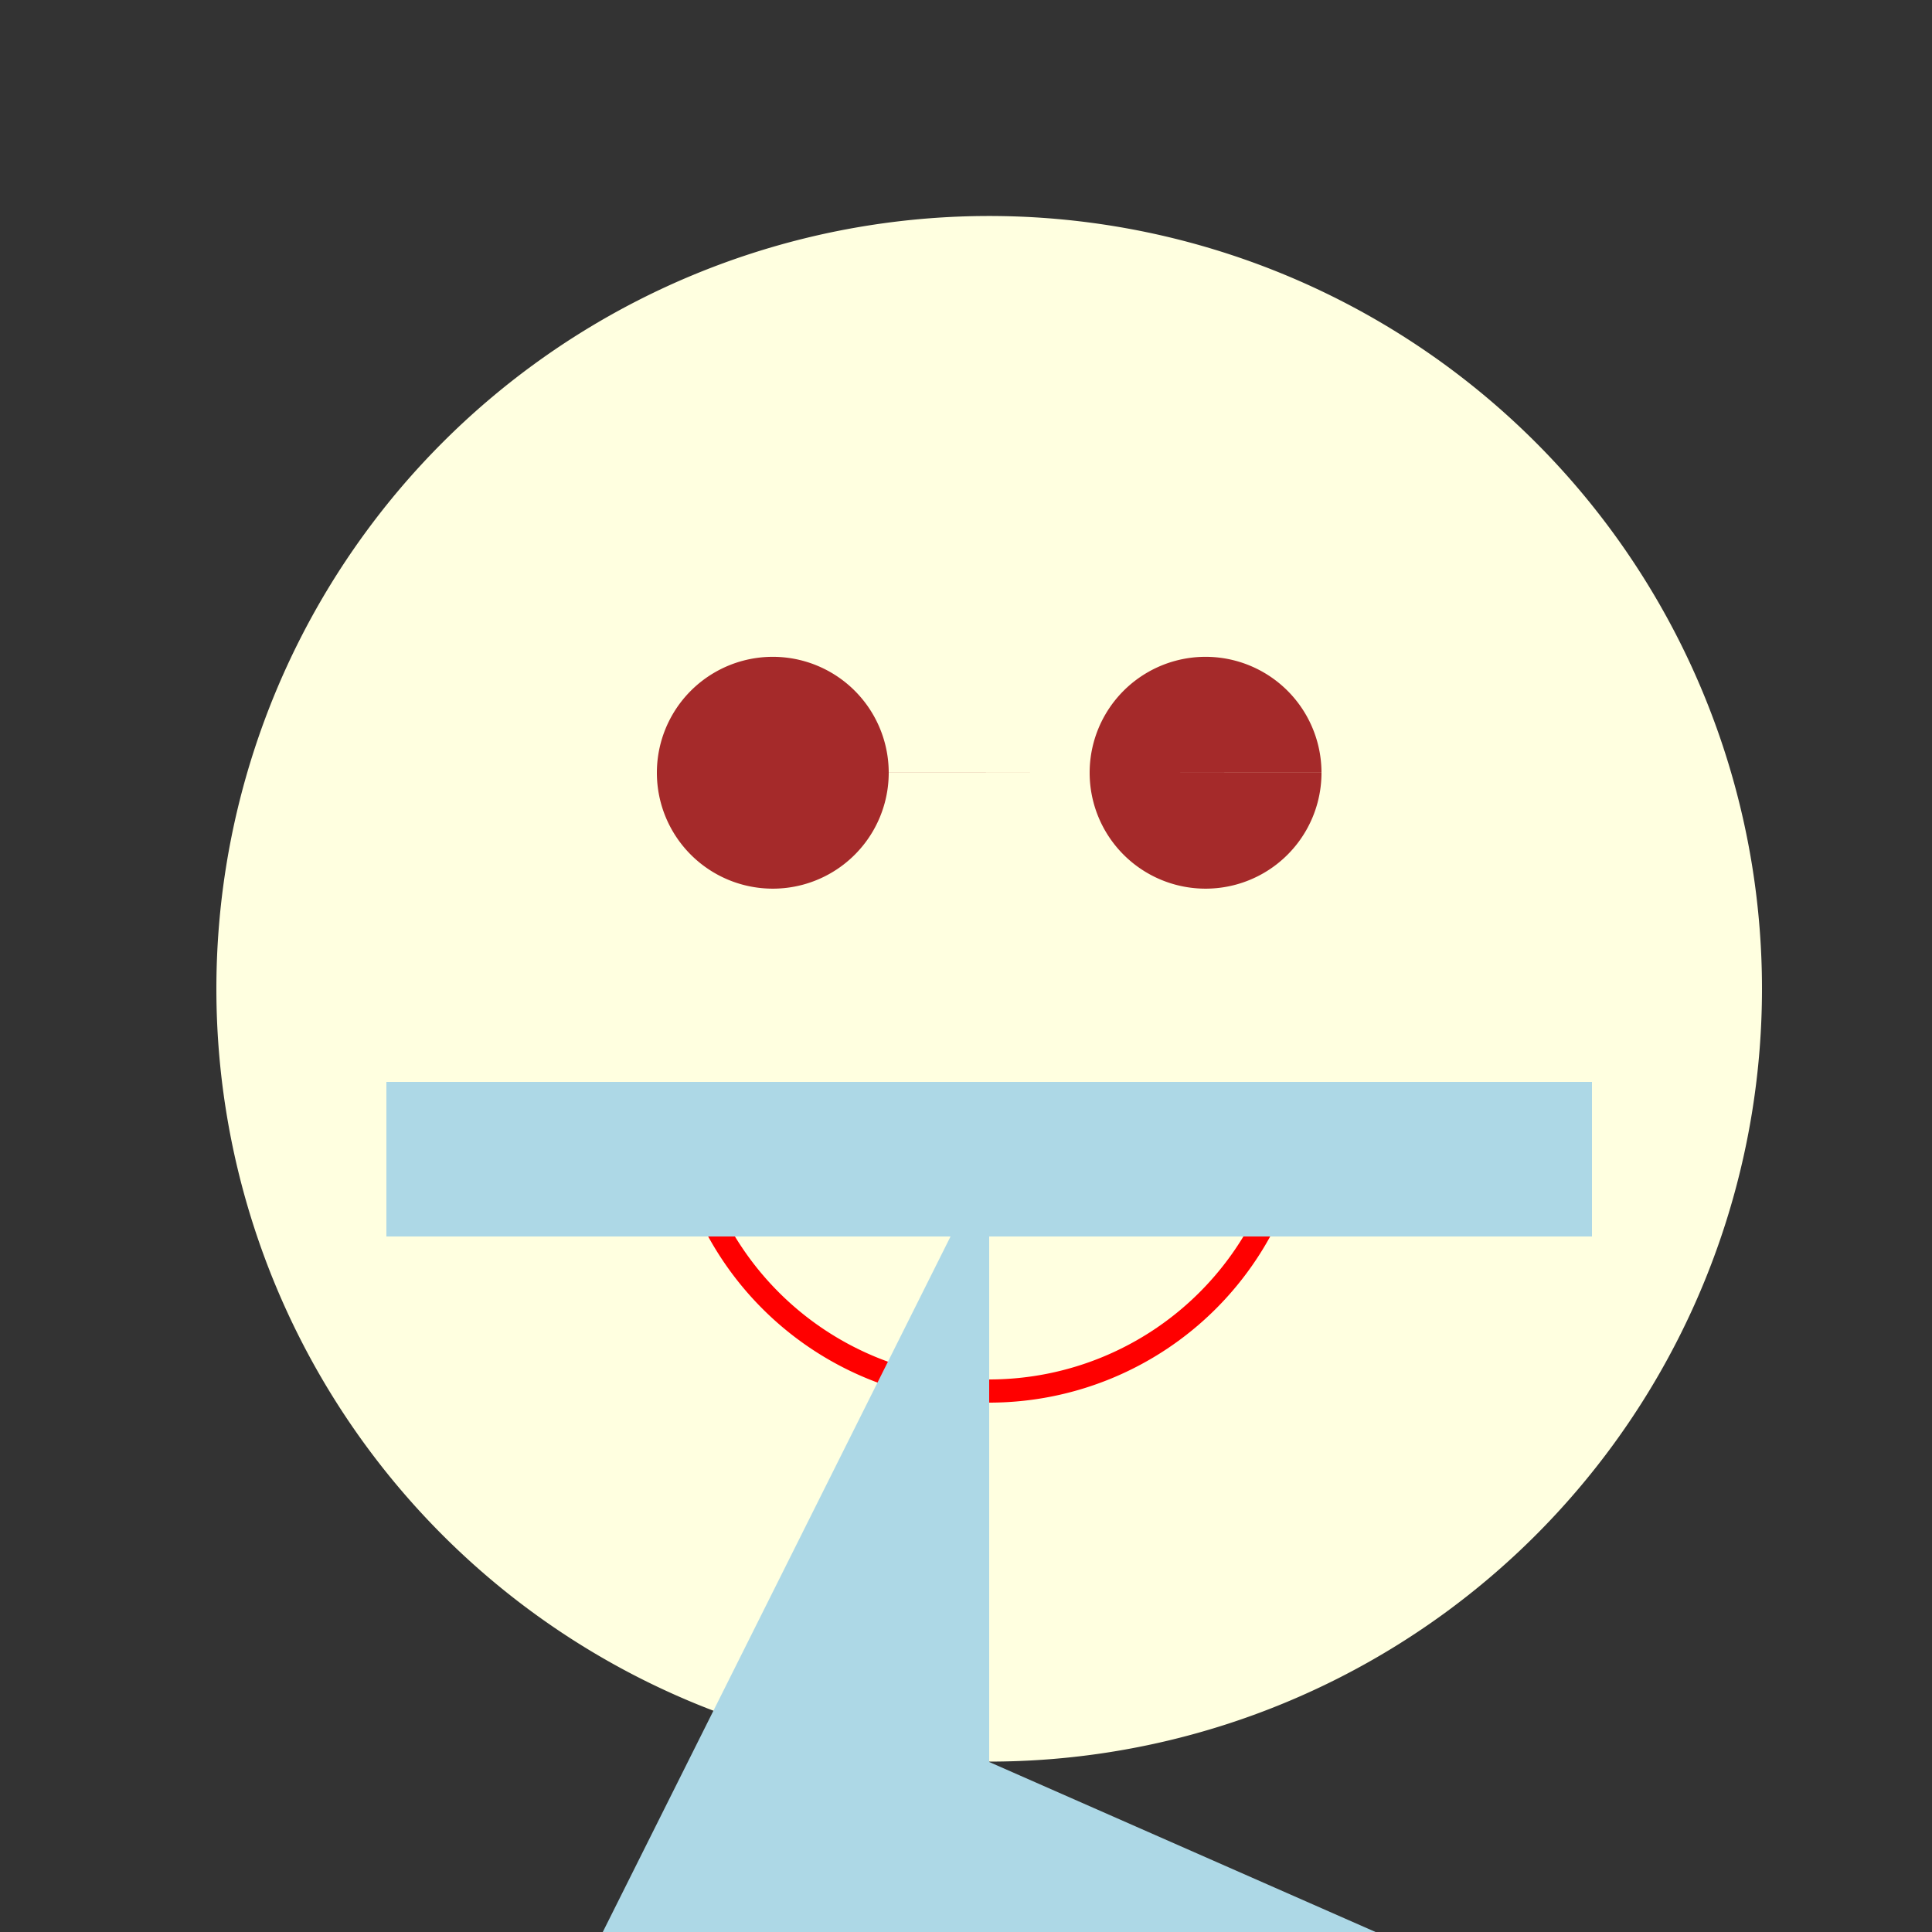
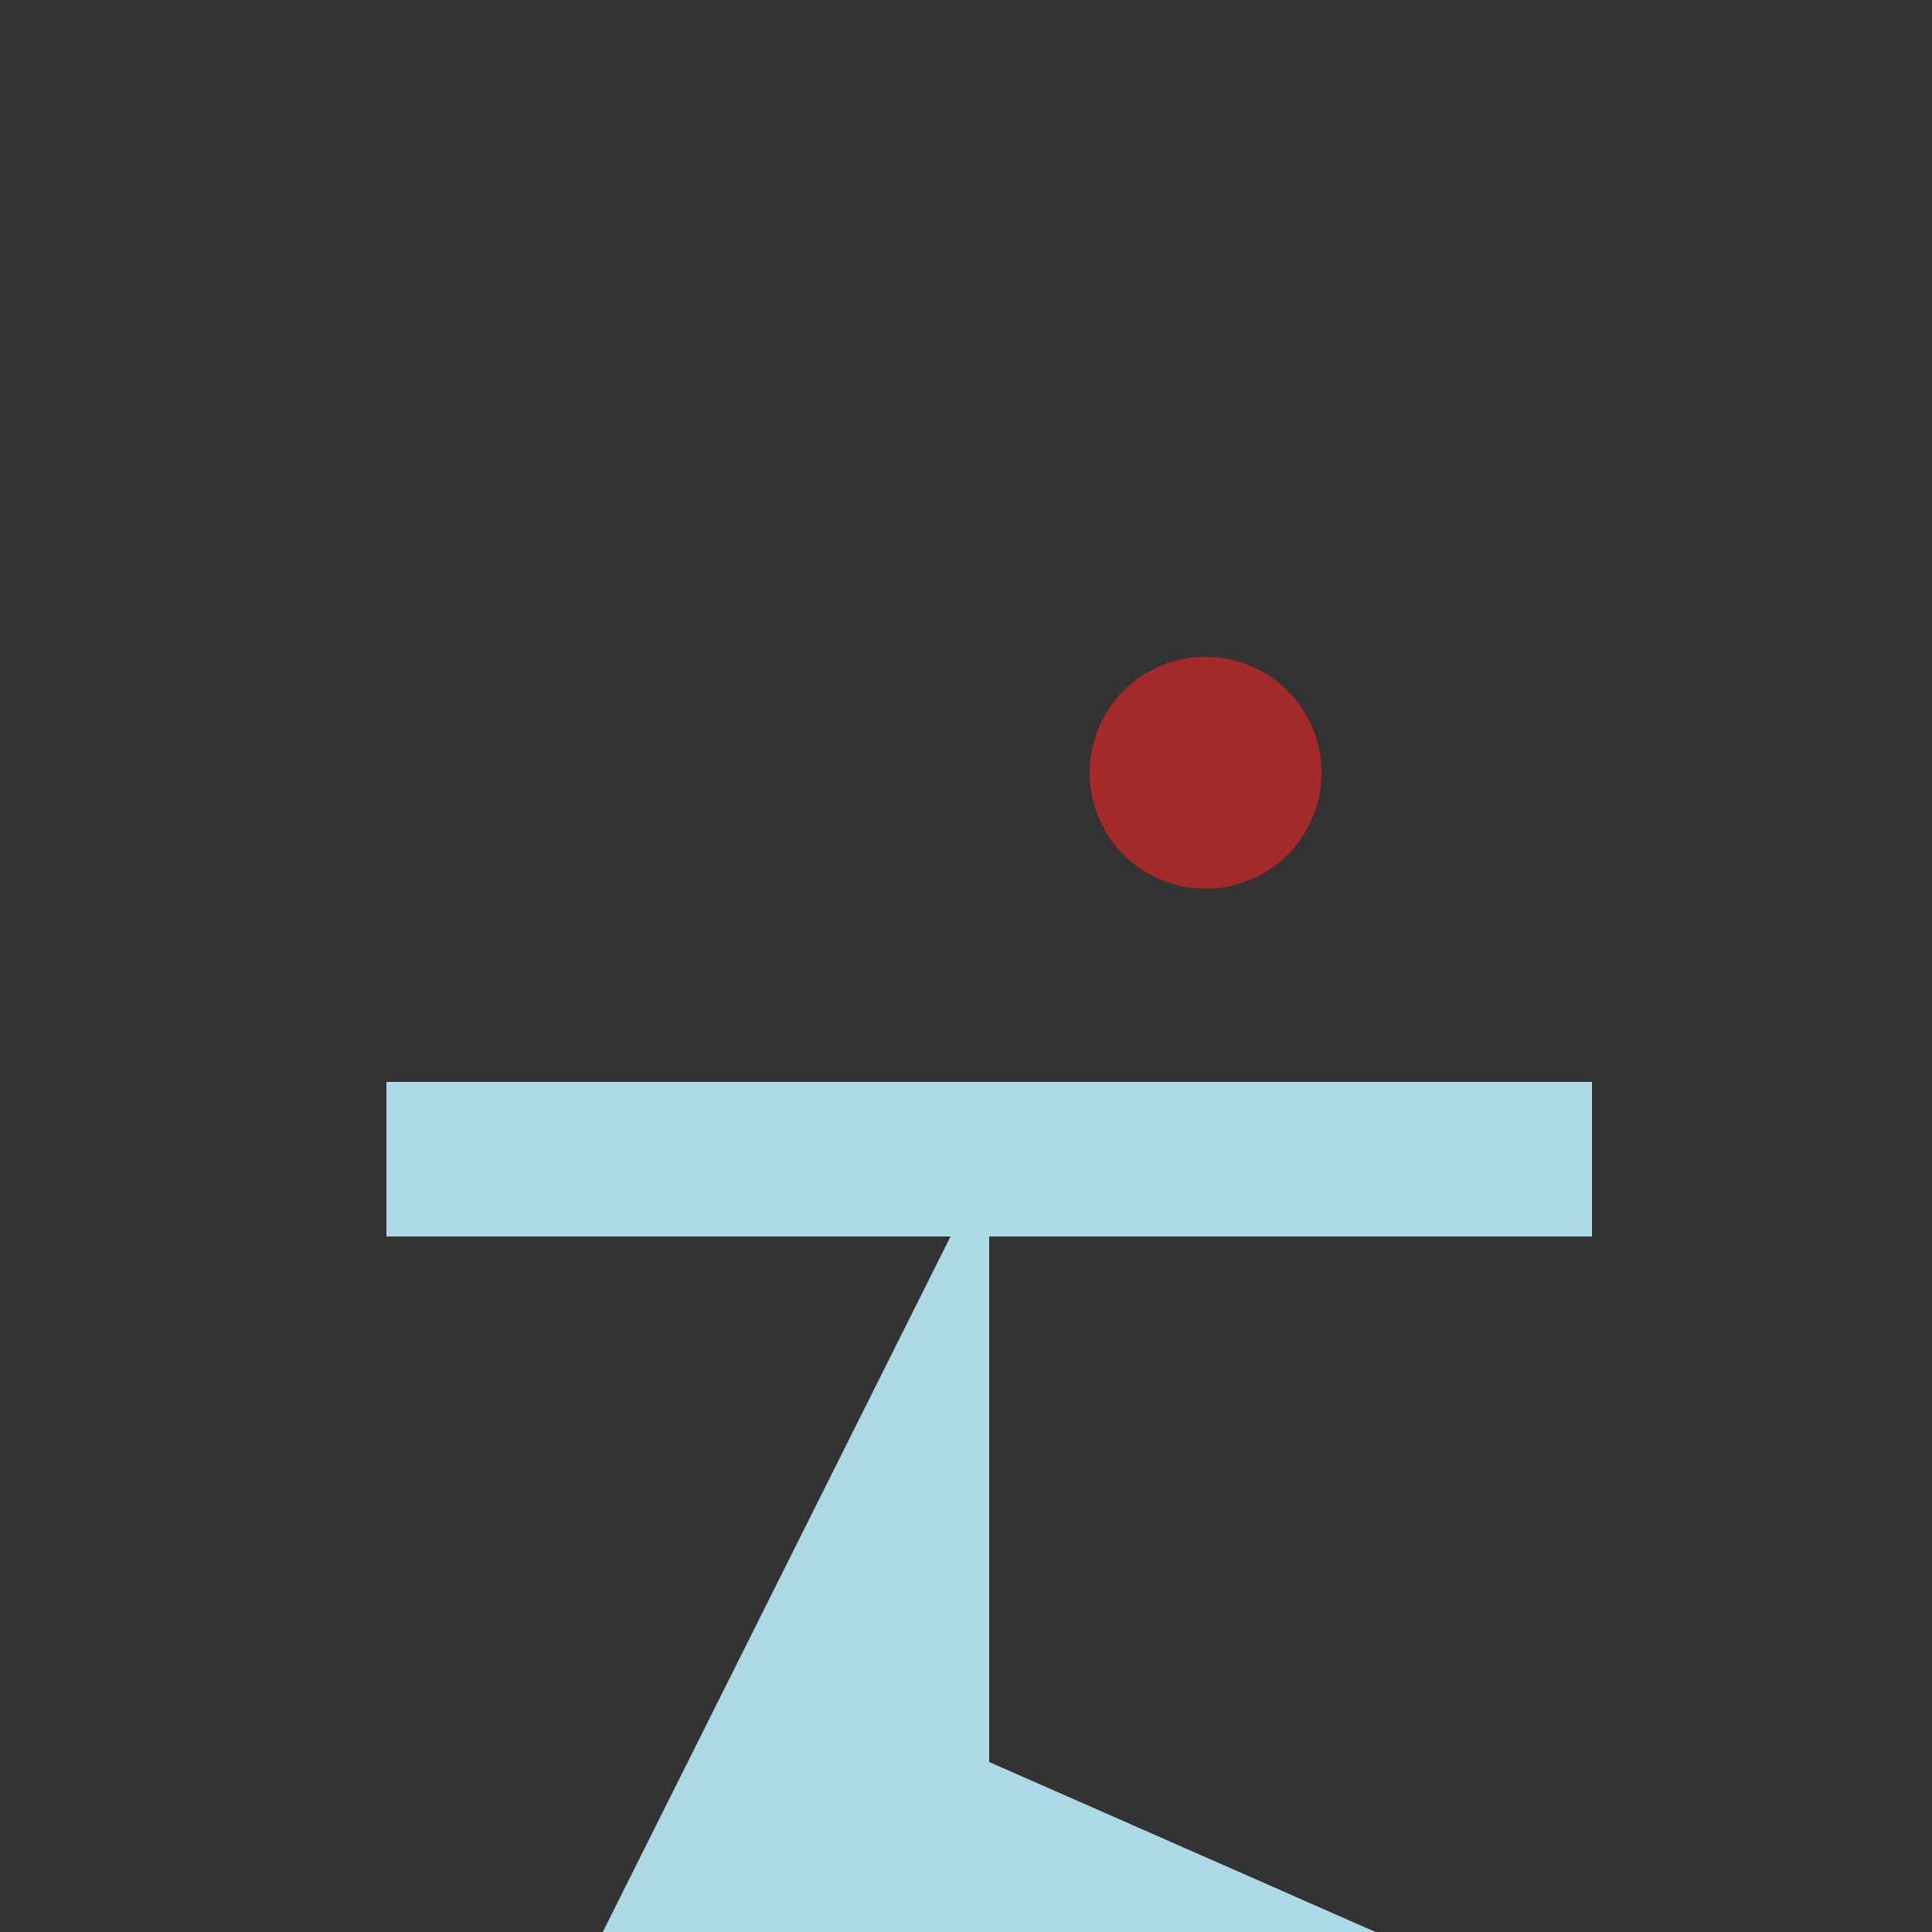
<svg xmlns="http://www.w3.org/2000/svg" width="500" height="500">
  <rect width="100%" height="100%" fill="#333333" stroke="none" />
  <defs />
  <g>
-     <path fill="lightyellow" stroke="none" paint-order="stroke fill markers" d=" M 456 256 A 200 200 0 1 1 456 255.8" />
-     <path fill="brown" stroke="none" paint-order="stroke fill markers" d=" M 230 200 A 30 30 0 1 1 230 199.97 L 342 200 A 30 30 0 1 1 342 199.97" />
-     <path fill="none" stroke="red" paint-order="fill stroke markers" d=" M 336 280 A 80 80 0 0 1 176 280" stroke-miterlimit="10" stroke-width="6" stroke-dasharray="" />
+     <path fill="brown" stroke="none" paint-order="stroke fill markers" d=" M 230 200 L 342 200 A 30 30 0 1 1 342 199.97" />
    <path fill="lightblue" stroke="none" paint-order="stroke fill markers" d=" M 256 456 L 256 300 L 156 500 L 356 500 Z" />
    <path fill="none" stroke="lightblue" paint-order="fill stroke markers" d=" M 100 300 L 412 300" stroke-miterlimit="10" stroke-width="40" stroke-dasharray="" />
-     <path fill="none" stroke="lightblue" paint-order="fill stroke markers" d=" M 200 500 L 200 700 M 312 500 L 312 700" stroke-miterlimit="10" stroke-width="40" stroke-dasharray="" />
-     <path fill="black" stroke="none" paint-order="stroke fill markers" d=" M 250 700 A 50 50 0 1 1 250 699.95 L 362 700 A 50 50 0 1 1 362 699.95" />
  </g>
</svg>